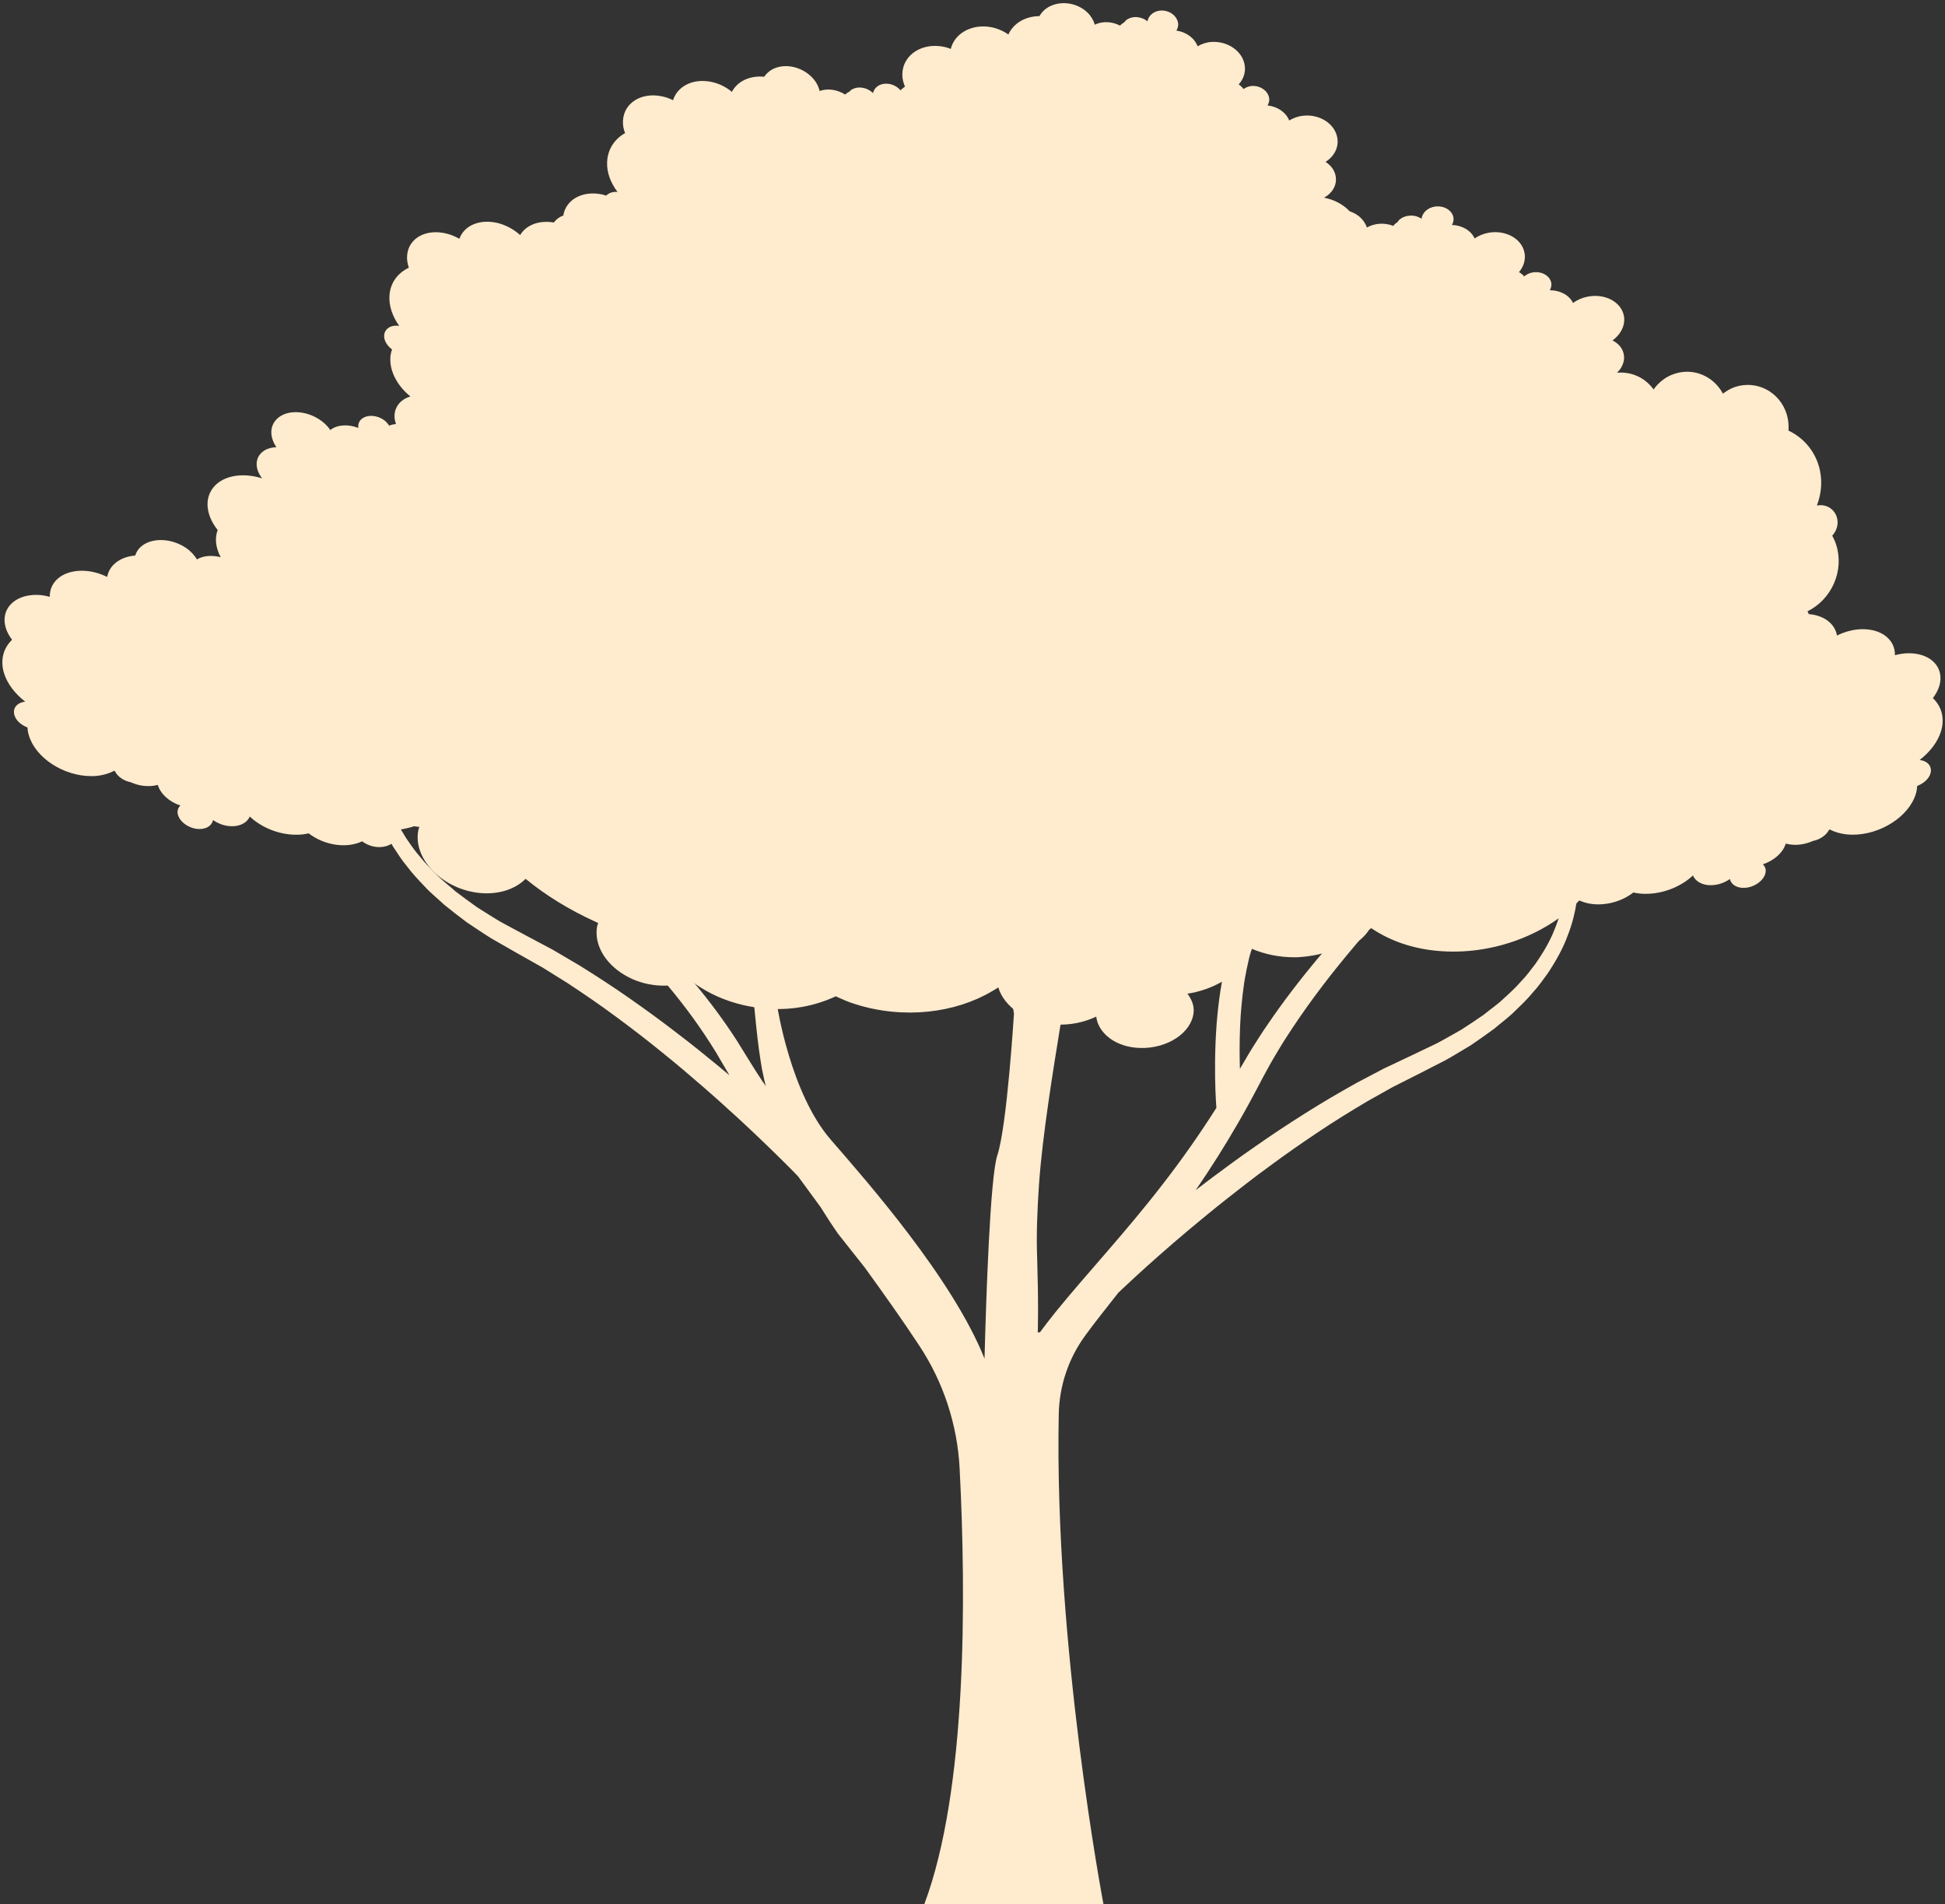
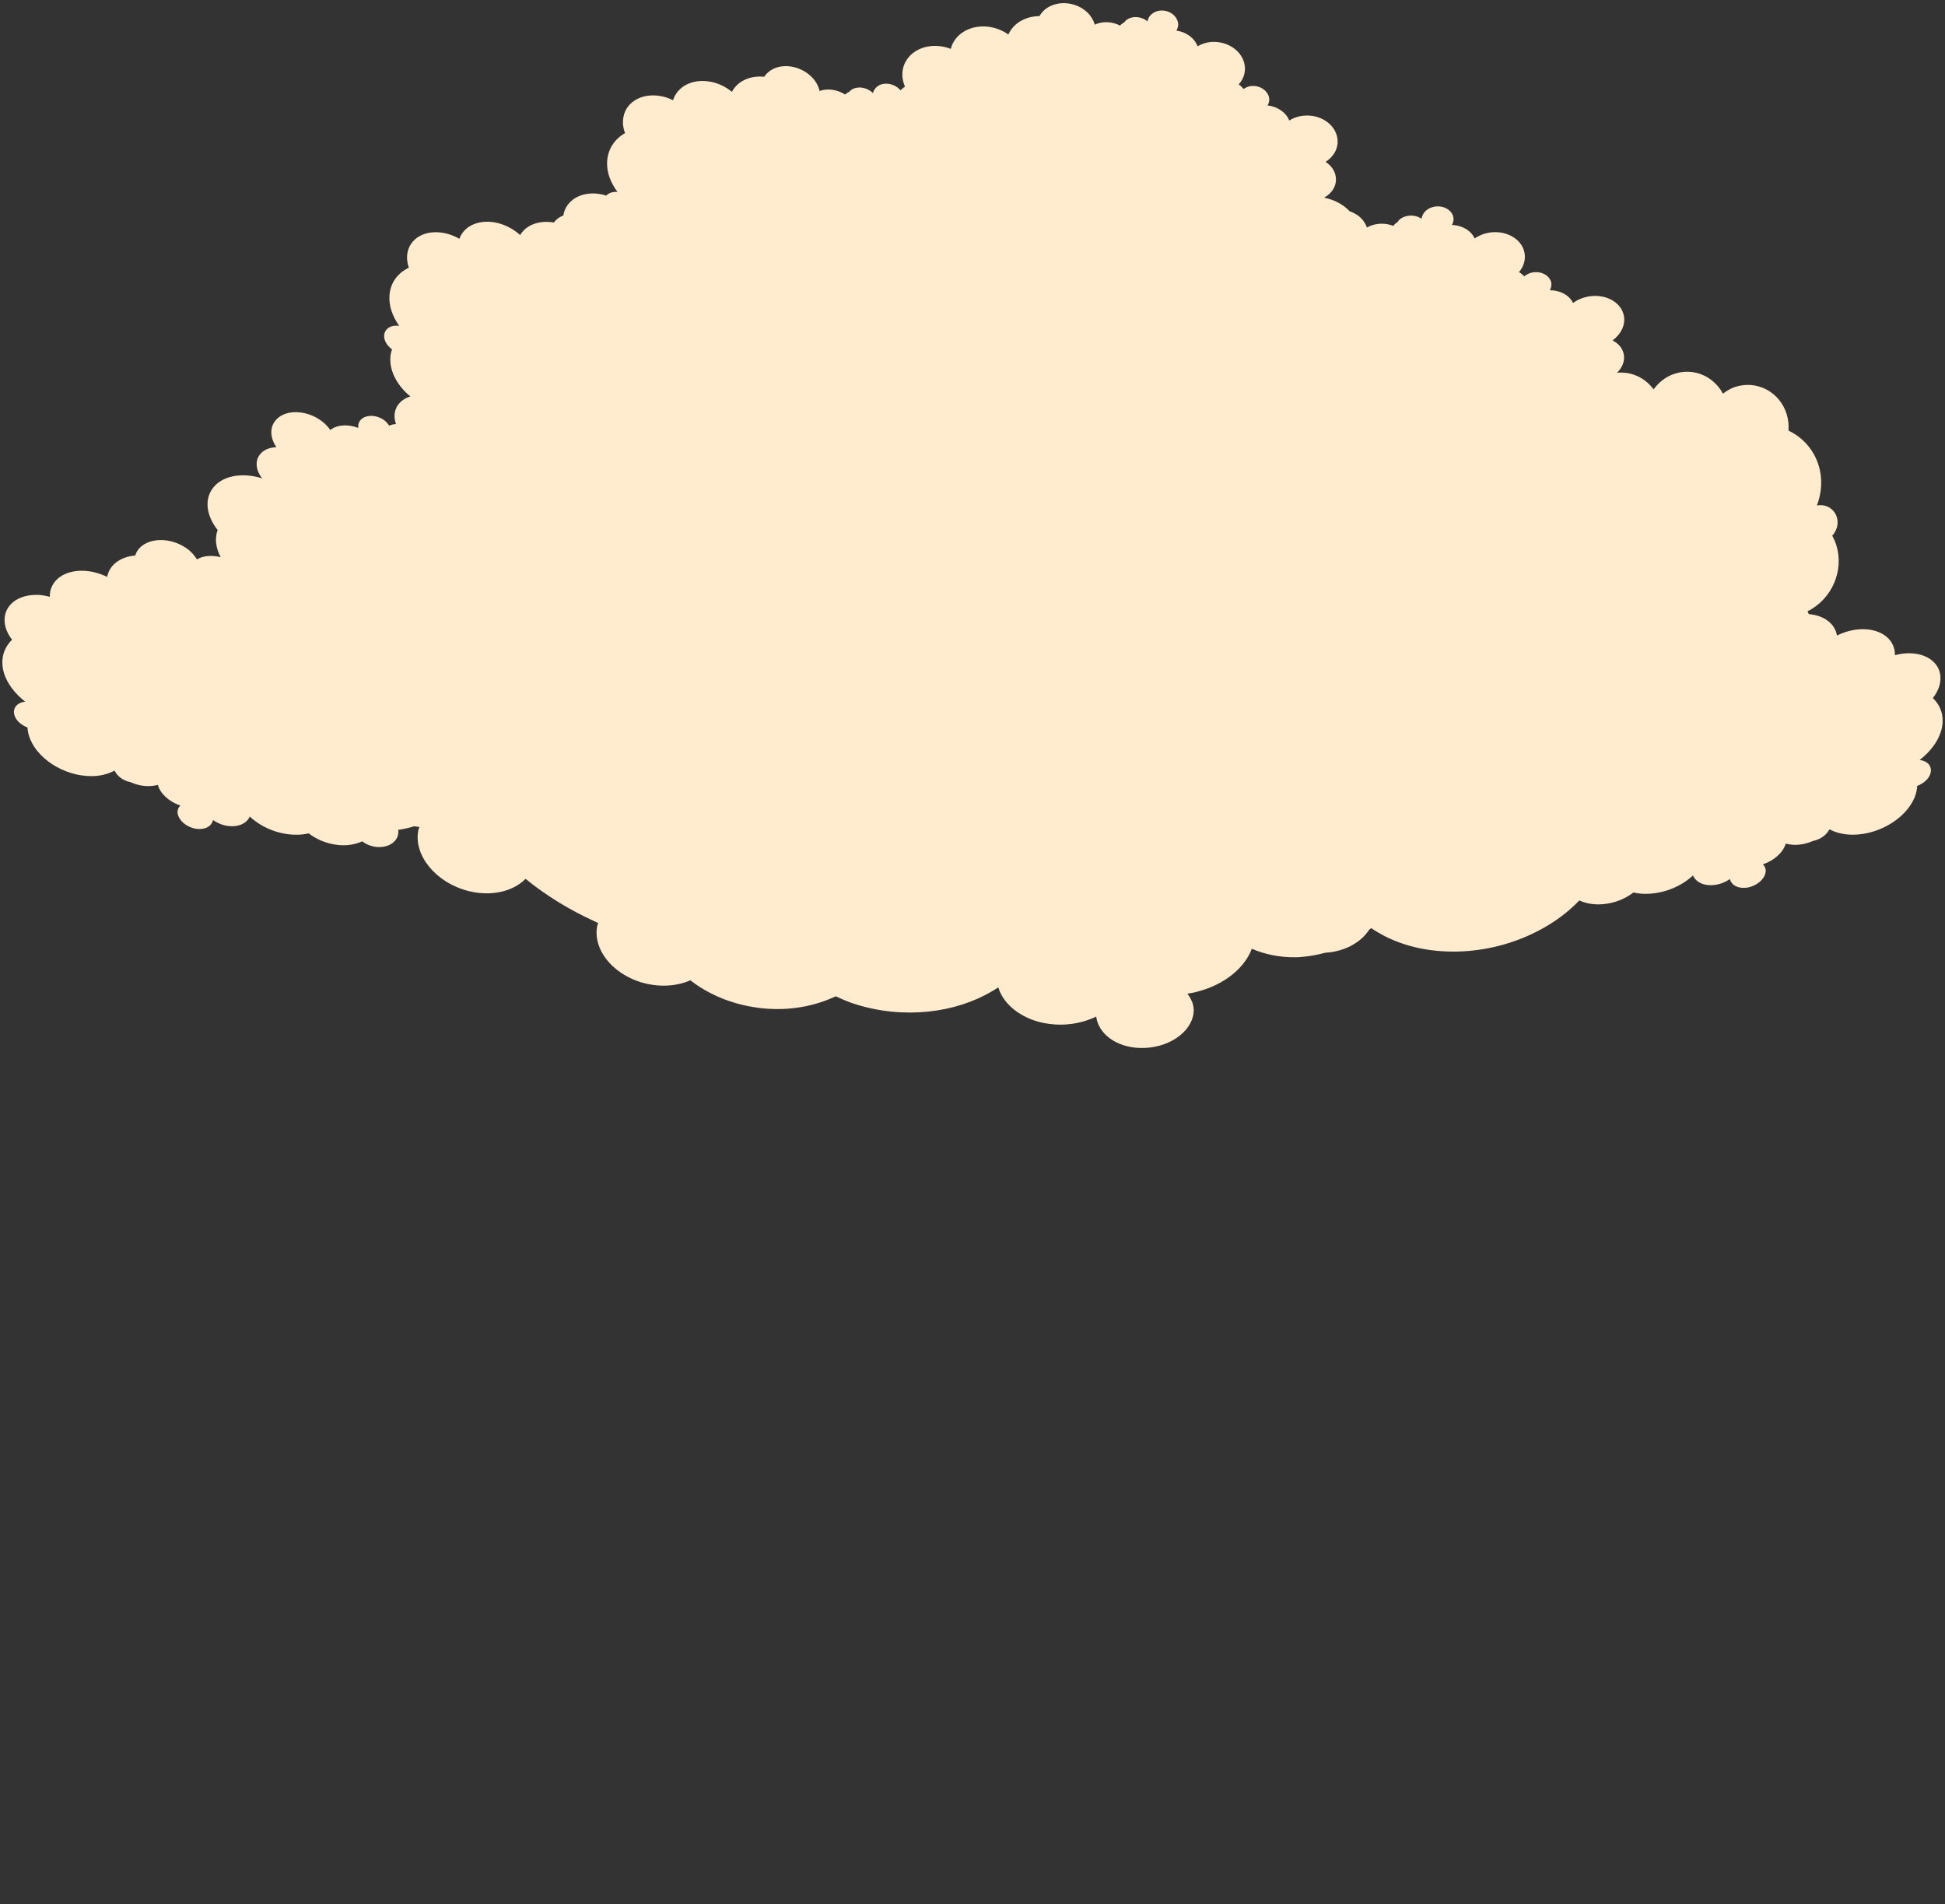
<svg xmlns="http://www.w3.org/2000/svg" fill="#000000" height="1318.7" preserveAspectRatio="xMidYMid meet" version="1" viewBox="326.5 339.6 1347.0 1318.7" width="1347" zoomAndPan="magnify">
  <rect x="326.5" y="339.6" width="1347.0" height="1318.7" fill="#333333" stroke="none" />
  <g fill="#ffebce" id="change1_1">
    <path d="M 1655.922 865.879 C 1661.879 866.531 1665.16 870.809 1663.172 875.969 C 1661.781 879.43 1658.328 882.25 1654.25 883.828 C 1654.141 885.531 1653.871 887.41 1653.328 889.219 C 1648.711 904.828 1628.98 917.672 1609.398 917.609 C 1603.219 917.551 1597.949 916.199 1593.59 913.91 C 1593.43 914.09 1593.219 914.27 1593.059 914.5 C 1591.07 918.141 1586.82 920.949 1582.191 921.891 C 1579.781 922.891 1577.301 923.77 1574.672 924.18 C 1570.422 924.941 1566.551 924.648 1563.211 923.77 C 1561.391 929.922 1555.148 935.551 1547.398 938.078 C 1548.59 939.359 1549.449 940.891 1549.34 942.77 C 1549.129 947.988 1543.32 953.148 1536.328 954.262 C 1530.199 955.141 1525.469 952.5 1524.551 948.281 C 1521.648 950.328 1518.148 951.801 1514.34 952.328 C 1506.91 953.441 1500.891 950.512 1498.961 945.82 C 1490.078 954.148 1476.371 959.422 1462.93 958.422 C 1461.102 958.309 1459.379 957.961 1457.711 957.609 C 1452.77 961.422 1446.48 964.289 1439.539 965.34 C 1432.281 966.52 1425.609 965.578 1420.398 963.172 C 1420.238 963.23 1420.129 963.352 1419.969 963.41 C 1396.469 987.859 1356.621 1002.531 1317.961 997.602 C 1301.352 995.488 1287.371 989.922 1276.07 982.289 C 1275.59 982.762 1275.051 983.172 1274.512 983.641 C 1269.301 991.73 1259.301 997.422 1248.109 998.949 C 1246.879 999.121 1245.691 999.238 1244.461 999.301 C 1238.922 1000.77 1233.219 1001.879 1227.301 1002.289 C 1226.23 1002.41 1225.102 1002.469 1223.969 1002.469 C 1212.621 1002.641 1202.301 1000.359 1193.43 996.602 C 1190.578 1004.281 1184.77 1011.199 1177.078 1016.602 C 1172.191 1020.059 1166.488 1022.93 1160.301 1024.93 L 1160.25 1024.93 C 1156.648 1026.16 1152.828 1027.102 1148.852 1027.68 C 1151.75 1031.609 1153.691 1035.949 1153.102 1040.941 C 1151.59 1054.781 1134.922 1065.859 1116 1065.27 C 1099.27 1064.801 1087.172 1055.25 1085.672 1043.578 C 1077.5 1047.449 1067.82 1049.621 1057.488 1049.031 C 1054.859 1048.852 1052.328 1048.559 1049.859 1048.09 C 1042.762 1046.738 1036.52 1044.102 1031.359 1040.578 C 1031.25 1040.52 1031.141 1040.469 1031.09 1040.41 C 1024.531 1035.891 1019.852 1029.969 1017.859 1023.34 C 1016.41 1024.281 1014.961 1025.219 1013.449 1026.039 C 988.074 1041.051 952.477 1045.57 918.867 1034.949 C 914.031 1033.488 909.676 1031.5 905.266 1029.5 C 891.016 1036.25 873.539 1039.711 854.773 1037.828 C 854.184 1037.77 853.645 1037.711 853.055 1037.648 C 847.406 1036.949 841.977 1035.891 836.762 1034.43 C 824.449 1030.969 813.531 1025.398 804.605 1018.422 C 801.914 1019.59 799.066 1020.531 796.055 1021.121 C 789.926 1022.398 783.203 1022.52 776.215 1021.172 L 776.055 1021.172 C 753.039 1016.719 736.961 998.539 740.027 981.059 C 740.133 980.59 740.293 980.121 740.457 979.648 C 740.562 979.359 740.672 979.07 740.777 978.77 C 740.078 978.48 739.434 978.191 738.789 977.84 C 720.668 969.57 704.43 959.602 690.504 948.16 C 681.898 956.84 666.789 960.648 650.711 956.551 C 628.074 950.68 612.695 931.621 616.246 914.379 C 616.352 913.621 616.727 912.969 616.941 912.211 C 615.812 912.16 614.578 911.922 613.395 911.738 C 609.844 912.859 606.137 913.68 602.211 914.27 C 602.262 914.559 602.371 914.852 602.371 915.211 C 602.695 921.891 596.027 926.82 587.531 926.109 C 583.66 925.762 580.055 924.289 577.312 922.18 C 572.098 924.648 565.484 925.59 558.332 924.41 C 551.395 923.301 545.215 920.43 540.266 916.672 C 538.598 916.961 536.934 917.371 535.102 917.488 C 521.77 918.551 508.27 913.27 499.453 905 C 497.516 909.75 491.492 912.559 484.184 911.512 C 480.418 910.98 476.922 909.461 474.02 907.461 C 473.156 911.738 468.48 914.379 462.352 913.512 C 455.469 912.391 449.66 907.289 449.445 902.012 C 449.391 900.129 450.199 898.672 451.379 897.379 C 443.691 894.859 437.562 889.219 435.785 883.129 C 432.453 884.012 428.582 884.238 424.387 883.539 C 421.805 883.129 419.332 882.25 416.969 881.25 C 412.289 880.309 408.148 877.559 406.215 873.859 C 405.996 873.68 405.836 873.512 405.676 873.281 C 401.32 875.559 396.102 877.031 389.973 877.031 C 370.562 877.141 351.043 864.359 346.473 848.762 C 345.934 846.941 345.613 845.129 345.559 843.371 C 341.527 841.781 338.086 839.031 336.742 835.512 C 334.75 830.352 338.031 826.129 343.945 825.48 C 336.902 819.969 331.473 812.988 329.211 805.539 C 326.523 796.328 328.996 788.301 334.859 782.609 C 332.867 779.969 331.309 777.219 330.449 774.23 C 326.738 761.5 336.363 751.41 351.797 751.531 C 354.914 751.531 357.98 752.059 360.988 752.879 C 360.723 742.559 369.539 734.93 382.875 734.82 C 389.059 734.762 395.297 736.398 400.727 739.102 C 402.125 731.07 409.492 725.199 420.141 724.262 C 420.785 722.211 421.859 720.328 423.527 718.691 C 430.68 711.711 444.875 711.891 455.359 719.039 C 458.695 721.328 461.168 724.078 462.887 726.961 C 467.297 724.32 473.371 723.91 479.344 725.441 C 475.953 719.102 475.039 712.422 477.246 706.609 C 469.934 697.461 467.891 686.672 473.211 678.578 C 479.504 669.02 493.859 666.379 508.004 670.84 C 503.754 665.379 502.895 658.871 506.496 654.301 C 509.023 651.07 513.164 649.43 517.895 649.262 C 513.758 643.102 513.109 636.18 517.035 631.078 C 522.844 623.512 536.285 622.98 547.094 629.672 C 550.59 631.84 553.277 634.48 555.266 637.352 C 559.945 633.66 567.527 633.129 574.625 635.941 C 574.465 634.129 574.68 632.488 575.754 631.02 C 578.711 626.91 585.754 626.441 591.508 629.852 C 593.551 631.078 594.949 632.719 596.027 634.359 C 597.477 633.719 599.035 633.359 600.758 633.25 C 599.035 628.609 599.414 623.75 602.211 619.879 C 604.199 617.121 607.211 615.18 610.707 614.129 C 601.617 606.738 596.027 596.359 596.887 586.57 C 597.047 584.809 597.426 583.172 598.016 581.578 C 594.789 579.121 592.531 575.77 592.531 572.379 C 592.531 567.391 597.156 564.34 602.961 565.281 C 598.285 558.648 595.648 551.199 596.238 543.93 C 596.941 535.141 602.102 528.57 609.633 524.988 C 608.715 522.18 608.18 519.301 608.445 516.488 C 609.414 504.23 621.941 497.609 636.461 501.531 C 639.363 502.301 642.055 503.531 644.637 504.941 C 647.969 495.672 658.887 490.98 671.469 494.09 C 677.273 495.609 682.543 498.602 686.738 502.359 C 690.824 495.441 699.75 491.922 710.074 493.672 C 711.367 491.922 713.031 490.512 715.129 489.449 C 715.559 489.219 716.098 489.102 716.582 488.93 C 718.355 477.781 729.918 471.328 743.574 474.27 C 744.488 474.441 745.402 474.789 746.266 475.078 C 748.094 473.211 750.891 472.211 754.168 472.512 C 749.383 466.23 746.586 458.898 746.961 451.629 C 747.395 442.828 752.18 435.852 759.383 431.75 C 758.309 428.988 757.77 426.18 757.934 423.301 C 758.469 410.988 770.406 403.422 784.602 406.238 C 787.453 406.77 790.086 407.762 792.613 408.988 C 795.57 399.5 806.004 393.922 818.316 396.148 C 824.016 397.148 829.18 399.73 833.371 403.191 C 837.137 395.98 845.688 391.75 855.742 392.75 C 856.926 390.988 858.484 389.41 860.527 388.121 C 869.133 382.84 882.09 385.48 889.562 393.922 C 891.984 396.621 893.434 399.609 894.137 402.602 C 899.676 400.609 906.395 401.609 911.773 405.059 C 912.688 404.238 913.762 403.48 914.891 402.961 C 915.32 402.602 915.59 402.078 916.129 401.781 C 920.484 398.969 927.043 400.02 931.074 404.07 C 931.992 400.141 935.754 397.262 940.809 397.559 C 944.52 397.73 947.961 399.551 950.109 402.129 C 951.078 401.25 952.102 400.371 953.23 399.551 C 952.102 396.91 951.402 394.16 951.402 391.281 C 951.402 378.91 962.801 370.172 976.891 371.52 C 979.738 371.762 982.43 372.461 984.953 373.461 C 987.375 363.66 997.43 357.102 1009.641 357.98 C 1015.281 358.441 1020.551 360.441 1024.852 363.488 C 1028.191 355.922 1036.41 350.82 1046.359 350.762 C 1047.441 348.879 1048.891 347.129 1050.82 345.66 C 1059.109 339.559 1072.012 340.789 1079.809 348.469 C 1082.281 350.941 1083.84 353.809 1084.699 356.68 C 1090.02 354.102 1096.75 354.461 1102.18 357.328 C 1103.039 356.391 1104.059 355.629 1105.191 354.98 C 1105.559 354.52 1105.828 354.051 1106.32 353.629 C 1110.461 350.352 1116.961 350.82 1121.16 354.398 C 1121.859 350.352 1125.512 347.191 1130.461 346.891 C 1136.379 346.602 1141.699 350.531 1142.398 355.75 C 1142.672 357.559 1142.078 359.262 1141.211 360.789 C 1147.988 361.73 1153.738 365.949 1155.891 371.641 C 1158.641 370.059 1161.859 368.879 1165.52 368.648 C 1176.809 367.891 1187.141 375.102 1188.531 384.949 C 1189.23 389.82 1187.621 394.512 1184.34 398.031 C 1185.629 398.969 1186.809 399.961 1187.672 401.25 C 1189.23 400.199 1191.012 399.379 1193.211 399.141 C 1199.18 398.672 1204.672 402.43 1205.469 407.59 C 1205.738 409.41 1205.199 411.109 1204.34 412.629 C 1211.172 413.328 1217.09 417.379 1219.34 423.012 C 1222.141 421.371 1225.422 420.078 1229.078 419.73 C 1240.531 418.488 1251.121 425.422 1252.68 435.211 C 1253.762 441.781 1250.371 447.988 1244.512 451.691 C 1248.219 454.09 1250.91 457.609 1251.551 461.828 C 1252.52 467.809 1249.129 473.441 1243.488 476.488 C 1250.531 477.84 1256.77 481.18 1261.18 485.879 C 1263.539 486.699 1265.801 487.871 1267.738 489.449 C 1270.43 491.68 1272.148 494.32 1273.172 497.141 C 1278.602 494.031 1285.59 493.672 1291.398 496.02 C 1292.211 494.969 1293.23 494.09 1294.41 493.32 C 1294.789 492.801 1295 492.328 1295.48 491.859 C 1299.68 488.16 1306.449 487.93 1310.969 491.09 C 1311.512 486.988 1315.109 483.41 1320.27 482.648 C 1326.398 481.77 1332.16 485.109 1333.07 490.211 C 1333.391 492.031 1332.91 493.73 1332.051 495.371 C 1339.09 495.609 1345.281 499.25 1347.75 504.699 C 1350.551 502.82 1353.879 501.359 1357.648 500.711 C 1369.371 498.781 1380.391 504.879 1382.27 514.551 C 1383.238 519.422 1381.68 524.23 1378.461 528.039 C 1379.852 528.859 1381.09 529.801 1382.059 530.969 C 1383.621 529.738 1385.5 528.691 1387.699 528.281 C 1393.941 527.16 1399.75 530.328 1400.82 535.371 C 1401.148 537.25 1400.66 538.949 1399.859 540.59 C 1407.012 540.59 1413.301 543.988 1415.879 549.391 C 1418.73 547.34 1422.059 545.809 1425.828 545.051 C 1437.711 542.641 1448.949 548.391 1451.051 557.949 C 1452.441 564.461 1449.16 570.969 1443.25 575.371 C 1447.23 577.301 1450.129 580.59 1450.988 584.691 C 1452.012 589.379 1450.078 594.129 1446.371 597.711 C 1456.262 596.77 1465.781 601.109 1471.691 609.262 C 1475.301 604.219 1480.301 600.289 1486.43 598.352 C 1499.602 594.129 1513.262 600.172 1519.711 612.191 C 1522.191 610.32 1524.871 608.68 1527.891 607.621 C 1543.102 602.52 1559.23 610.898 1563.969 626.738 C 1565.039 630.371 1565.359 634.129 1565.102 637.762 C 1574.719 642.34 1582.57 650.672 1586.012 661.98 C 1588.859 671.309 1588.109 680.98 1584.781 689.66 C 1591.121 688.371 1597.301 692.07 1598.809 698.578 C 1599.828 702.91 1598.328 707.309 1595.422 710.539 C 1596.5 712.531 1597.469 714.641 1598.16 716.93 C 1603.859 734.762 1595.051 754.641 1578.27 762.91 C 1578.59 763.488 1578.91 764.141 1579.129 764.84 C 1589.879 765.719 1597.301 771.59 1598.699 779.68 C 1604.238 776.922 1610.48 775.281 1616.719 775.281 C 1630.16 775.34 1639.09 783.02 1638.82 793.289 C 1641.828 792.52 1644.949 791.988 1648.059 791.941 C 1663.66 791.762 1673.34 801.789 1669.57 814.629 C 1668.66 817.559 1667.102 820.379 1665.109 823.02 C 1671.031 828.648 1673.5 836.738 1670.762 845.891 C 1668.5 853.449 1663.012 860.371 1655.922 865.879" />
-     <path d="M 1200.301 1087.211 C 1202.988 1082.32 1205.621 1077.262 1208.422 1072.531 C 1211.27 1067.852 1213.898 1063.18 1216.969 1058.5 C 1229.98 1038.172 1244.5 1018.809 1259.77 1000.422 C 1272.41 985.051 1285.531 970.422 1298.648 956.551 C 1327.469 926.109 1356.238 899.34 1381.512 877.129 C 1406.781 854.922 1428.719 837.391 1444.148 825.289 C 1459.641 813.191 1468.73 806.691 1468.73 806.691 L 1464.852 801.262 C 1464.852 801.262 1455.551 807.711 1439.738 819.48 C 1423.93 831.309 1401.672 848.629 1375.648 870.238 C 1349.621 891.922 1319.941 918.051 1289.941 948.051 C 1272.781 965.262 1255.469 983.762 1238.961 1003.488 C 1226.59 1018.281 1214.762 1033.711 1203.789 1049.898 C 1200.512 1054.52 1197.5 1059.57 1194.328 1064.41 C 1191.27 1069.25 1188.578 1074.09 1185.672 1078.93 C 1185.512 1079.199 1185.352 1079.469 1185.191 1079.738 C 1184.922 1071.129 1184.871 1061.031 1185.352 1049.789 C 1185.73 1040.648 1186.641 1030.859 1188.09 1020.59 C 1188.309 1019.301 1188.52 1017.961 1188.738 1016.609 C 1189.441 1012.789 1190.191 1008.922 1191.102 1005.16 C 1191.59 1002.629 1192.391 999.941 1193.25 997.141 L 1194.488 993.012 C 1194.711 992.09 1195.352 990.422 1195.781 989.191 C 1199.488 978.32 1204.012 967.41 1208.789 956.012 C 1211.16 950.262 1213.469 944.289 1215.461 938.102 C 1217.34 931.922 1219.012 925.52 1220.031 919.121 C 1222.18 906.27 1222.719 893.578 1222.77 881.051 C 1222.879 874.711 1222.609 868.738 1222.512 862.719 C 1222.559 859.762 1222.559 856.859 1222.609 853.949 L 1222.672 849.648 C 1222.719 848.25 1222.879 846.852 1223.039 845.461 C 1223.309 842.609 1223.578 839.809 1223.852 837.012 C 1224.23 834.27 1224.77 831.578 1225.25 828.84 C 1226 823.461 1227.609 818.301 1228.801 813.191 C 1231.75 803.191 1235.09 793.828 1239.012 785.5 C 1242.672 777.059 1246.809 769.691 1250.52 763.238 C 1254.449 756.84 1258 751.359 1261.172 747 C 1264.23 742.59 1266.871 739.309 1268.699 737.109 C 1270.469 734.898 1271.488 733.77 1271.488 733.77 L 1266.922 729.578 C 1266.922 729.578 1265.852 730.711 1263.859 732.969 C 1261.922 735.219 1259.07 738.559 1255.738 743.02 C 1252.352 747.379 1248.531 752.922 1244.281 759.371 C 1240.25 765.98 1235.73 773.461 1231.699 782.059 C 1227.398 790.559 1223.641 800.23 1220.191 810.66 C 1218.738 815.93 1216.91 821.309 1215.949 827.012 C 1215.359 829.859 1214.711 832.711 1214.23 835.621 C 1213.852 838.52 1213.469 841.48 1213.102 844.488 C 1212.879 845.988 1212.672 847.5 1212.559 849 L 1212.34 853.57 C 1212.238 856.641 1212.129 859.711 1211.969 862.77 C 1211.91 868.738 1212.02 874.969 1211.699 880.891 C 1211.27 892.941 1210.41 905.199 1208.039 916.922 C 1205.781 928.691 1201.59 939.66 1196.59 950.738 C 1191.531 961.82 1186.43 973.109 1182.23 984.238 C 1181.691 985.738 1181.211 986.82 1180.621 988.648 L 1179.27 992.789 C 1178.359 995.48 1177.449 998.172 1176.75 1001.18 C 1175.078 1006.988 1174 1012.578 1172.93 1018.012 C 1172.551 1020.109 1172.23 1022.199 1171.961 1024.25 L 1171.91 1024.25 C 1170.559 1032.898 1169.648 1041.078 1169.059 1048.82 C 1167.66 1067.91 1167.871 1083.828 1168.25 1094.961 C 1168.469 1099.898 1168.68 1103.828 1168.898 1106.789 C 1168.73 1106.949 1168.629 1107.16 1168.52 1107.32 C 1156.801 1125.77 1144.379 1143.352 1131.629 1159.75 C 1106.199 1192.77 1079.422 1221.16 1057.641 1247.988 C 1053.77 1252.781 1050.172 1257.512 1046.672 1262.191 L 1045.172 1262.191 C 1045.219 1261.219 1045.281 1260.25 1045.281 1259.281 C 1045.441 1251.809 1045.441 1243.898 1045.328 1235.781 C 1045.281 1227.609 1044.898 1219.648 1044.789 1211.102 C 1044.148 1194.809 1044.852 1177.441 1046.078 1159.48 C 1047.371 1141.469 1049.738 1122.859 1052.43 1103.93 C 1055.121 1084.949 1058.289 1065.699 1061.41 1046.289 C 1061.461 1046.02 1061.512 1045.762 1061.512 1045.48 C 1064.531 1026.289 1067.379 1006.93 1069.262 987.73 C 1069.852 982.898 1070.172 977.949 1070.488 973 C 1070.871 968.051 1071.09 963.27 1071.191 958.539 C 1071.301 956.121 1071.352 953.75 1071.41 951.379 C 1071.57 949.129 1071.73 946.922 1071.891 944.719 C 1072 942.512 1072.16 940.309 1072.32 938.16 C 1072.59 935.949 1072.969 933.75 1073.289 931.602 C 1074.422 922.828 1076.68 914.281 1078.672 905.891 C 1081.141 897.609 1083.398 889.391 1086.25 881.59 C 1091.57 865.891 1097.699 851.32 1103.512 837.871 C 1109.48 824.59 1115.23 812.488 1120.66 801.898 C 1125.988 791.25 1130.93 782.109 1135.02 774.641 C 1143.25 759.641 1148.301 751.41 1148.301 751.41 L 1142.172 747.539 C 1142.172 747.539 1136.691 755.82 1127.809 770.5 C 1123.41 777.922 1118.078 786.949 1112.27 797.488 C 1106.359 807.922 1100.07 819.969 1093.512 833.191 C 1087.059 846.641 1080.172 861.16 1074.102 877.129 C 1070.871 885.031 1068.238 893.469 1065.281 902.02 C 1062.859 910.789 1060.121 919.609 1058.559 929.07 C 1058.07 931.43 1057.539 933.75 1057.16 936.172 C 1056.891 938.75 1056.621 941.379 1056.352 943.961 C 1056.078 946.602 1055.809 949.23 1055.551 951.871 L 1055.121 957.73 C 1054.789 962.52 1054.469 967.199 1053.93 971.762 C 1053.391 976.391 1052.91 980.961 1052.16 985.738 C 1049.789 1003.172 1046.512 1020.859 1043.02 1038.602 C 1043.02 1038.82 1042.961 1039.031 1042.91 1039.25 C 1042.859 1039.141 1042.859 1039.09 1042.859 1038.98 C 1042.801 1038.82 1042.801 1038.602 1042.75 1038.441 C 1041.129 1029.09 1038.18 1019.57 1034.68 1010 C 1027.48 990.578 1017.309 971.602 1008.328 952.352 C 1003.82 942.73 999.461 933.102 995.699 923.48 C 993.707 918.641 992.098 913.852 990.375 909.121 C 988.707 904.34 987.203 899.281 985.695 894.711 C 979.727 874.969 971.285 857.449 961.82 843.789 C 952.41 830.078 942.25 820.352 933.914 814.699 C 929.719 811.898 926.062 810.07 922.73 809.27 C 921.871 809.109 921.008 808.941 920.094 808.941 C 919.719 808.891 919.129 809 918.645 809.109 C 918.105 809.211 917.781 809.16 916.816 809.699 C 916.008 810.129 915.363 810.719 914.988 811.199 C 914.934 811.262 914.879 811.359 914.824 811.422 C 914.719 811.578 914.664 811.629 914.664 811.629 L 921.656 816.641 C 921.438 816.898 921.332 817.172 921.008 817.328 C 920.258 817.66 920.309 817.602 920.203 817.66 L 920.039 817.66 C 920.094 817.66 920.309 817.711 920.688 817.82 C 922.246 818.191 925.312 819.641 928.809 822.121 C 935.902 827.121 945.207 836.309 953.648 849.27 C 962.199 862.23 969.836 878.961 975.102 897.781 C 976.609 902.77 977.953 907.512 979.566 912.512 C 981.234 917.512 982.902 922.672 984.781 927.621 C 988.438 937.672 992.738 947.621 997.098 957.512 C 1005.809 977.25 1015.43 996.281 1021.781 1014.672 C 1023.012 1018.281 1024.141 1021.77 1025.109 1025.27 C 1026.719 1030.75 1027.961 1036.18 1028.711 1041.449 C 1028.711 1041.449 1023.93 1119.371 1017.211 1139.531 C 1012.18 1154.609 1009.41 1238.871 1008.328 1280.391 C 986.172 1224.98 927.27 1158.09 901.84 1128.781 C 873.848 1096.52 864.711 1035.91 864.711 1035.91 C 863.852 1030.211 862.938 1024.352 861.594 1018.488 C 860.086 1012.148 858.312 1005.75 855.891 999.672 C 851.215 987.359 845.246 976.121 838.953 965.211 C 835.836 959.672 832.555 954.672 829.438 949.512 C 827.984 946.98 826.531 944.449 825.137 941.969 L 822.984 938.262 C 822.34 937.031 821.801 935.68 821.211 934.449 C 820.027 931.871 818.844 929.34 817.66 926.809 C 816.586 924.281 815.727 921.648 814.758 919.121 C 812.66 914.07 811.477 908.852 809.918 903.91 C 807.445 893.801 805.613 884.059 804.758 874.922 C 803.68 865.84 803.52 857.449 803.465 849.969 C 803.574 842.5 803.895 835.988 804.379 830.672 C 804.863 825.34 805.453 821.148 805.887 818.359 C 806.316 815.559 806.637 814.109 806.637 814.109 L 799.379 812.488 C 799.379 812.488 799.004 814.051 798.41 817.012 C 797.871 819.969 797.066 824.27 796.367 829.809 C 795.668 835.289 795.074 842.012 794.699 849.762 C 794.484 857.5 794.324 866.27 795.129 875.781 C 795.668 885.352 797.227 895.629 799.484 906.43 C 800.938 911.762 802.012 917.352 804.004 922.781 C 804.973 925.52 805.832 928.371 806.852 931.172 C 807.98 933.91 809.164 936.648 810.348 939.449 C 810.941 940.852 811.477 942.238 812.121 943.641 L 814.273 947.73 C 815.727 950.422 817.121 953.16 818.574 955.898 C 821.48 961.121 824.703 966.488 827.395 971.762 C 833.039 982.301 838.363 993.379 842.125 1004.57 C 845.406 1013.82 847.234 1023.172 848.418 1032.961 C 848.688 1035.051 848.902 1037.199 849.117 1039.359 C 850.301 1051.398 851.535 1063.82 853.473 1075.602 L 853.852 1077.801 L 854.012 1078.93 L 854.277 1080.281 L 855.195 1084.52 C 855.621 1086.84 856.16 1089.199 856.859 1091.621 L 856.805 1091.57 C 856 1090.379 855.141 1089.199 854.277 1087.969 C 851.32 1083.5 848.418 1078.988 845.461 1074.148 L 836.535 1059.738 C 827.715 1046.129 818.035 1033.07 807.715 1020.75 C 803.52 1015.75 799.219 1010.859 794.859 1006.07 C 779.699 989.672 763.676 974.781 748.566 960.422 C 741.035 953.211 733.672 946.059 726.895 938.859 C 723.453 935.422 720.066 931.809 716.73 928.102 C 713.504 924.5 710.062 920.898 706.621 917.289 C 692.75 902.988 676.887 892.672 663.066 883.531 C 649.25 874.379 637.742 864.871 628.602 855.078 C 619.461 845.461 612.414 836.051 606.82 828.199 C 604.078 824.16 601.715 820.672 599.562 817.551 C 597.574 814.32 595.906 811.578 594.453 809.32 C 591.715 804.91 590.262 802.551 590.262 802.551 L 585.477 805.398 C 585.477 805.398 586.871 807.82 589.402 812.391 C 590.691 814.641 592.25 817.441 594.133 820.77 C 596.176 824.059 598.543 827.82 601.125 832.012 C 603.703 836.262 606.984 840.621 610.371 845.559 C 612.145 847.98 614.137 850.398 616.125 852.93 C 618.062 855.512 620.266 858.039 622.578 860.672 C 631.719 871.109 643.711 881.75 657.477 891.539 C 671.293 901.328 685.707 911.488 698.234 925.309 C 701.301 928.75 704.473 932.301 707.699 936.109 C 710.871 939.82 714.203 943.59 717.699 947.41 C 724.637 954.988 731.895 962.41 739.262 969.828 C 742.973 973.539 746.734 977.301 750.445 981.07 C 751.039 981.609 751.574 982.141 752.113 982.73 C 762.812 993.488 773.566 1004.461 783.785 1016.07 C 785.129 1017.629 786.527 1019.238 787.871 1020.801 C 800.508 1035.699 812.176 1051.672 822.5 1068.551 L 830.891 1082.859 C 831.137 1083.301 831.418 1083.75 831.672 1084.191 C 829.355 1082.238 827.121 1080.34 824.711 1078.359 C 815.426 1070.73 805.594 1062.73 795.125 1054.809 C 784.762 1046.781 773.785 1038.789 762.48 1030.891 C 751.184 1022.961 739.422 1015.352 727.469 1007.922 C 721.367 1004.328 715.266 1000.75 709.184 997.18 C 703.082 993.941 697 990.711 690.969 987.512 C 685.023 984.32 679.125 981.141 673.301 978.012 C 667.648 974.719 662.277 971.148 656.863 967.809 C 651.727 964.129 646.68 960.469 641.859 956.762 C 637.367 952.711 632.535 949.141 628.586 944.949 C 624.512 940.871 620.523 936.922 617.219 932.648 C 613.594 928.609 610.746 924.262 607.883 920.16 C 602.547 911.738 598.301 903.59 595.742 895.922 C 592.934 888.352 591.488 881.422 590.699 875.691 C 589.824 869.961 589.789 865.371 589.73 862.32 C 589.773 859.109 589.797 857.391 589.797 857.391 L 580.84 857.09 C 580.84 857.09 580.77 858.852 580.641 862.141 C 580.609 865.578 580.531 870.559 581.312 876.871 C 582.016 883.172 583.406 890.809 586.254 899.172 C 588.852 907.629 593.227 916.641 598.785 925.922 C 601.754 930.441 604.746 935.23 608.504 939.672 C 611.973 944.371 616.102 948.711 620.344 953.172 C 624.48 957.77 629.438 961.672 634.137 966.102 C 639.117 970.16 644.336 974.16 649.66 978.18 C 655.219 981.82 660.777 985.719 666.598 989.309 C 672.477 992.672 678.422 996.078 684.418 999.512 C 690.363 1002.859 696.359 1006.25 702.379 1009.641 C 708.121 1013.23 713.887 1016.82 719.652 1020.422 C 731.074 1027.941 742.41 1035.699 753.27 1043.762 C 764.145 1051.789 774.707 1059.898 784.691 1068.059 C 794.766 1076.102 804.238 1084.23 813.176 1091.969 C 822.117 1099.719 830.395 1107.238 838.016 1114.199 C 853.199 1128.199 865.461 1140.281 873.938 1148.789 C 875.875 1150.762 877.594 1152.52 879.133 1154.09 C 884.352 1161.238 889.559 1168.328 894.66 1175.289 C 894.77 1175.34 894.824 1175.449 894.824 1175.559 C 894.93 1175.609 894.984 1175.719 895.039 1175.828 C 895.734 1176.898 896.383 1177.98 897.027 1179 C 899.984 1183.73 902.402 1187.391 904.125 1189.922 C 905.898 1192.5 906.812 1193.84 906.812 1193.84 L 925.363 1217.289 C 939.078 1236.211 951.715 1254.059 962.629 1270.629 L 962.949 1271.109 C 979.781 1296.441 989.461 1325.852 991.074 1356.23 C 995.699 1446.141 996.184 1579.379 966.609 1658.211 L 1090.711 1658.211 C 1090.711 1658.211 1056.57 1479.262 1059.738 1318.859 C 1060.121 1299.23 1066.512 1280.09 1078.18 1264.281 C 1078.238 1264.18 1078.289 1264.121 1078.352 1264.012 C 1085.199 1254.75 1092.871 1245.012 1100.961 1234.801 C 1101.512 1234.27 1102.18 1233.629 1103.059 1232.789 C 1105.41 1230.609 1108.859 1227.398 1113.25 1223.309 C 1122.109 1215.199 1134.922 1203.711 1150.738 1190.441 C 1158.68 1183.84 1167.301 1176.699 1176.59 1169.379 C 1185.879 1162.07 1195.719 1154.391 1206.16 1146.828 C 1216.512 1139.141 1227.441 1131.52 1238.672 1124.012 C 1249.891 1116.469 1261.578 1109.238 1273.34 1102.262 C 1279.27 1098.941 1285.191 1095.609 1291.09 1092.301 C 1297.262 1089.18 1303.41 1086.09 1309.512 1083.012 C 1315.66 1079.859 1321.75 1076.738 1327.781 1073.648 C 1333.762 1070.328 1339.5 1066.699 1345.219 1063.32 C 1350.719 1059.551 1356.121 1055.801 1361.289 1051.98 C 1366.191 1047.77 1371.32 1044.102 1375.672 1039.711 C 1380.109 1035.441 1384.441 1031.301 1388.121 1026.77 C 1392.078 1022.512 1395.289 1017.859 1398.469 1013.48 C 1404.449 1004.469 1409.238 995.68 1412.23 987.34 C 1415.461 979.121 1417.211 971.551 1418.199 965.289 C 1419.281 959.031 1419.43 954.051 1419.559 950.609 C 1419.578 947.32 1419.602 945.57 1419.602 945.57 L 1410.641 945.449 C 1410.641 945.449 1410.578 947.16 1410.469 950.371 C 1410.27 953.422 1410.02 958 1408.879 963.68 C 1407.82 969.371 1406.059 976.219 1402.898 983.66 C 1399.988 991.191 1395.371 999.141 1389.648 1007.301 C 1386.602 1011.262 1383.551 1015.48 1379.738 1019.34 C 1376.238 1023.461 1372.07 1027.219 1367.809 1031.102 C 1363.68 1035.109 1358.68 1038.449 1354.012 1042.289 C 1349.02 1045.77 1343.809 1049.191 1338.5 1052.629 C 1332.941 1055.711 1327.41 1059.031 1321.609 1062.051 C 1315.648 1064.91 1309.609 1067.809 1303.52 1070.719 C 1297.352 1073.641 1291.121 1076.578 1284.871 1079.531 C 1278.641 1082.809 1272.371 1086.109 1266.109 1089.41 C 1253.828 1096.27 1241.719 1103.328 1230.07 1110.73 C 1218.41 1118.09 1207.07 1125.559 1196.352 1133.102 C 1185.52 1140.531 1175.328 1148.059 1165.699 1155.25 C 1161.859 1158.121 1158.211 1160.922 1154.59 1163.711 C 1164.84 1148.781 1174.801 1133.09 1184.172 1116.789 C 1189.762 1107.16 1195.238 1096.949 1200.301 1087.211" />
  </g>
</svg>